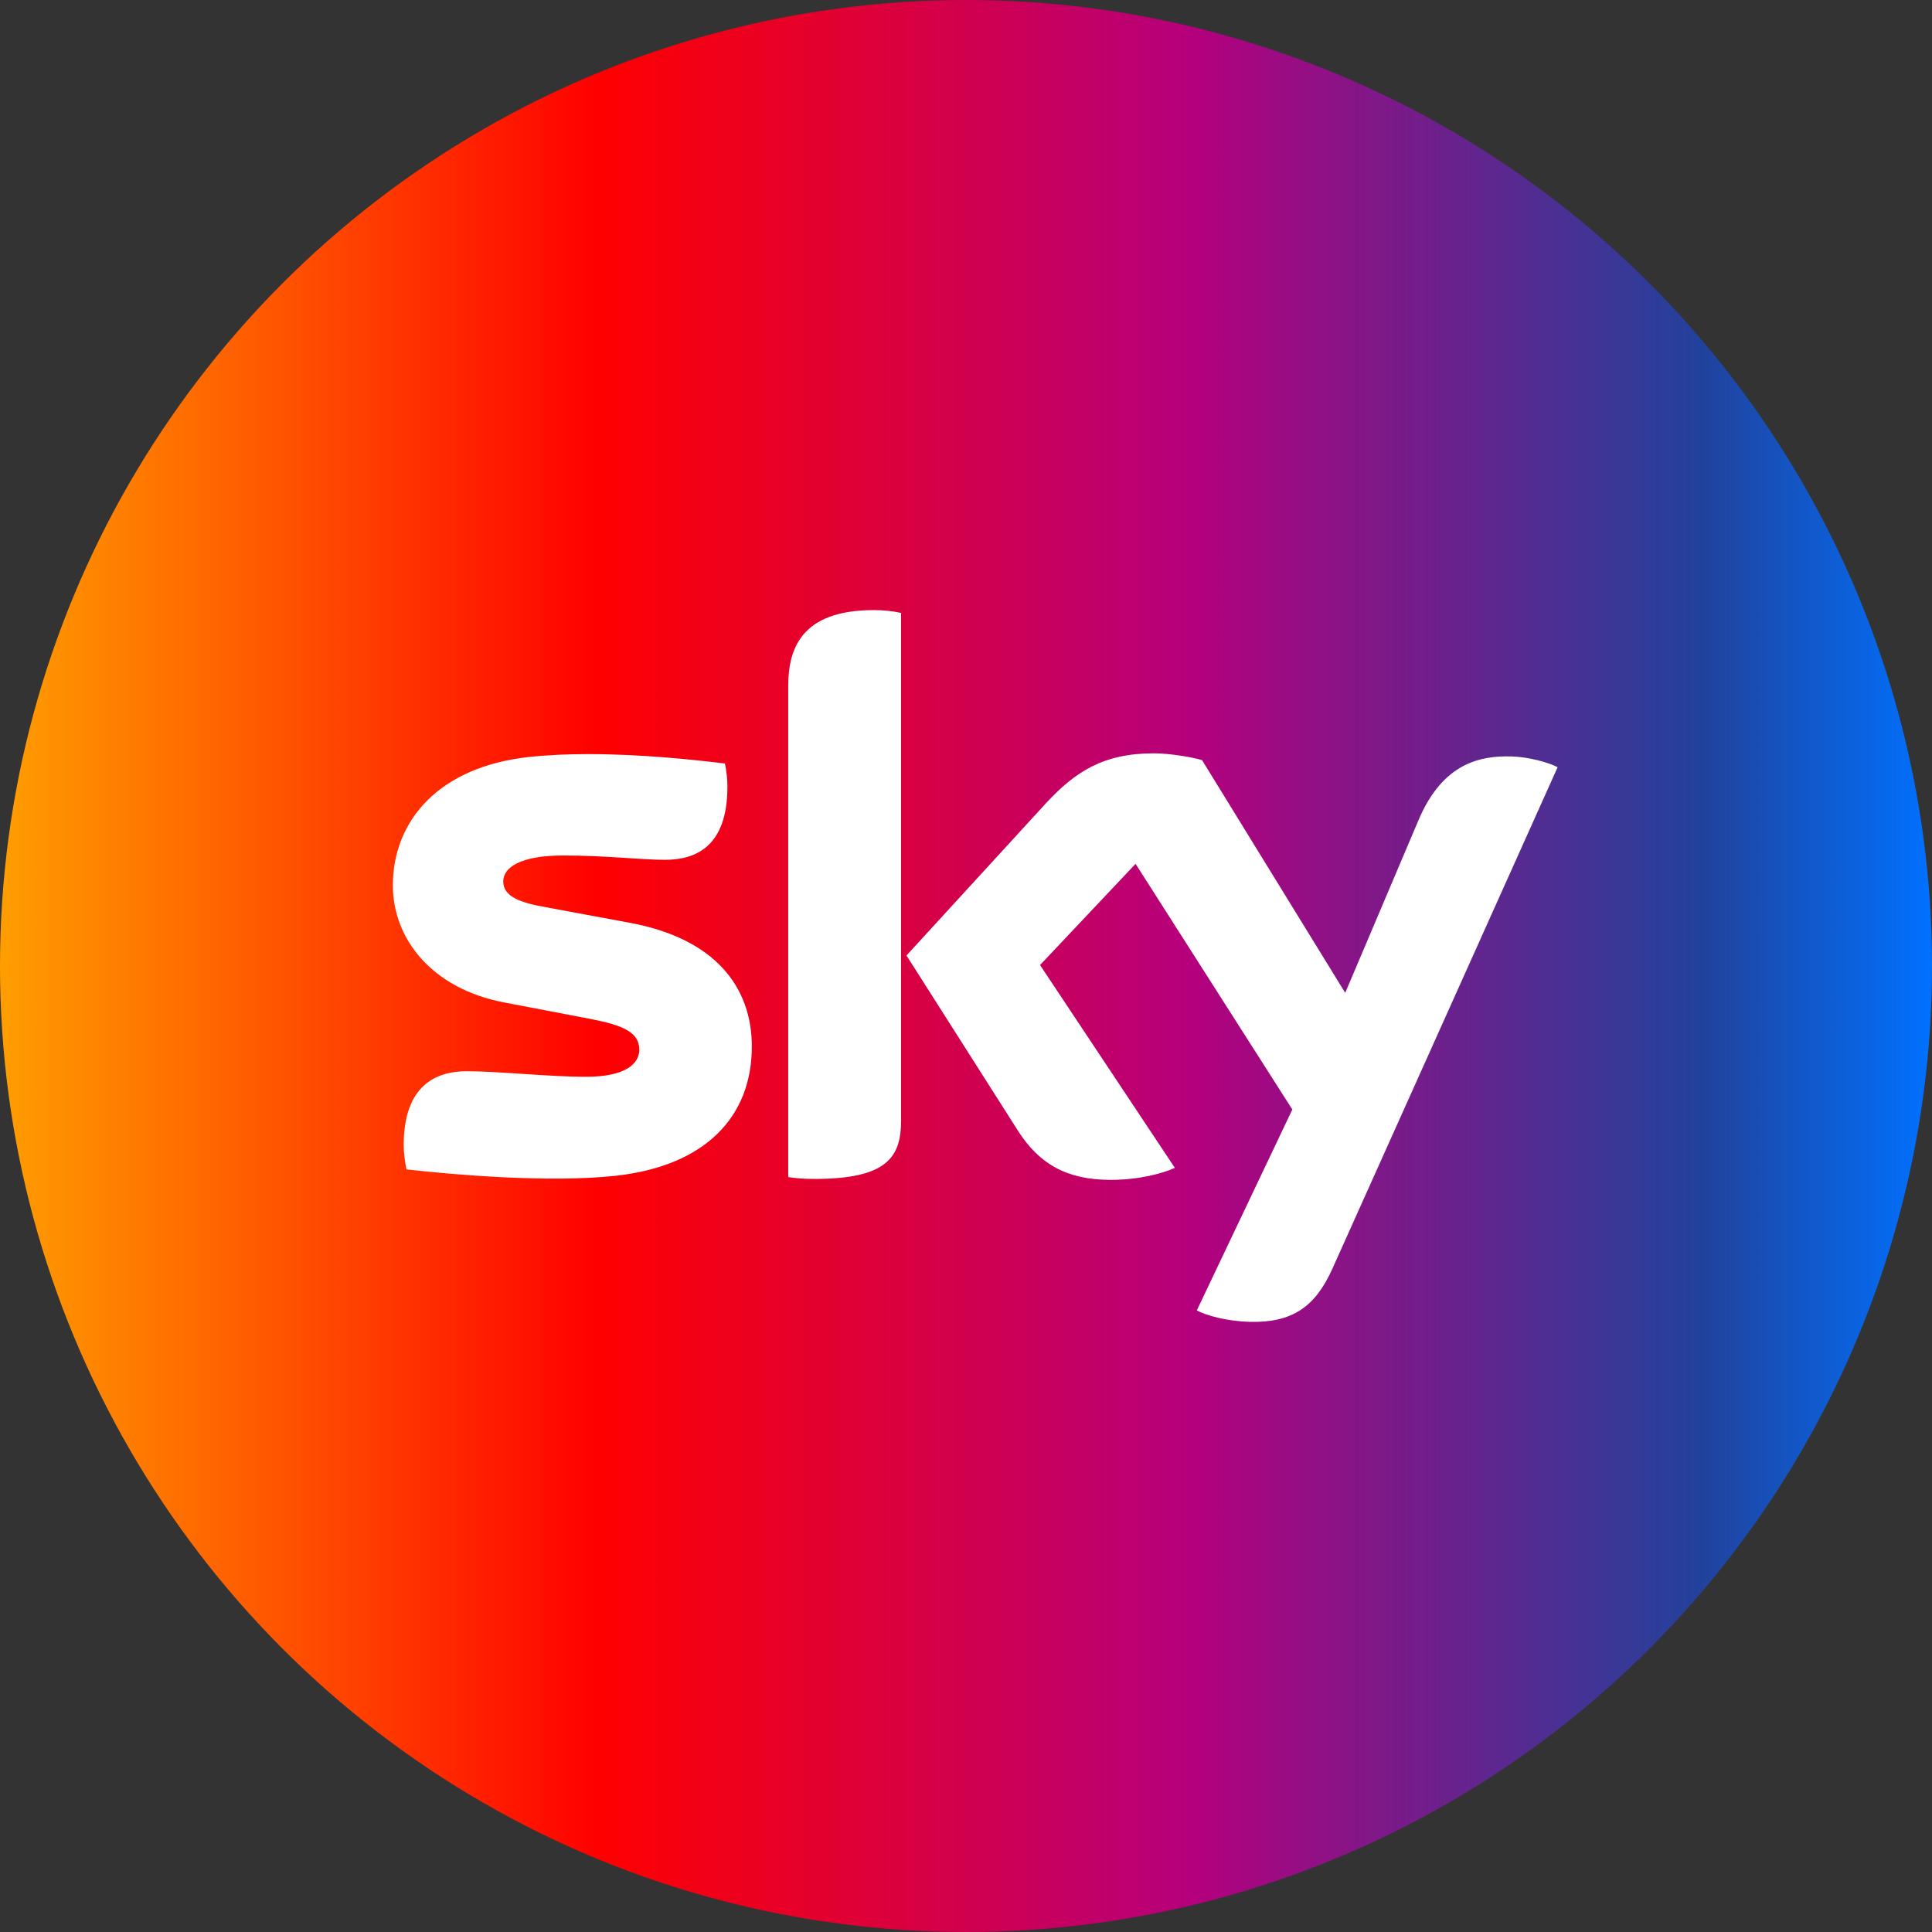
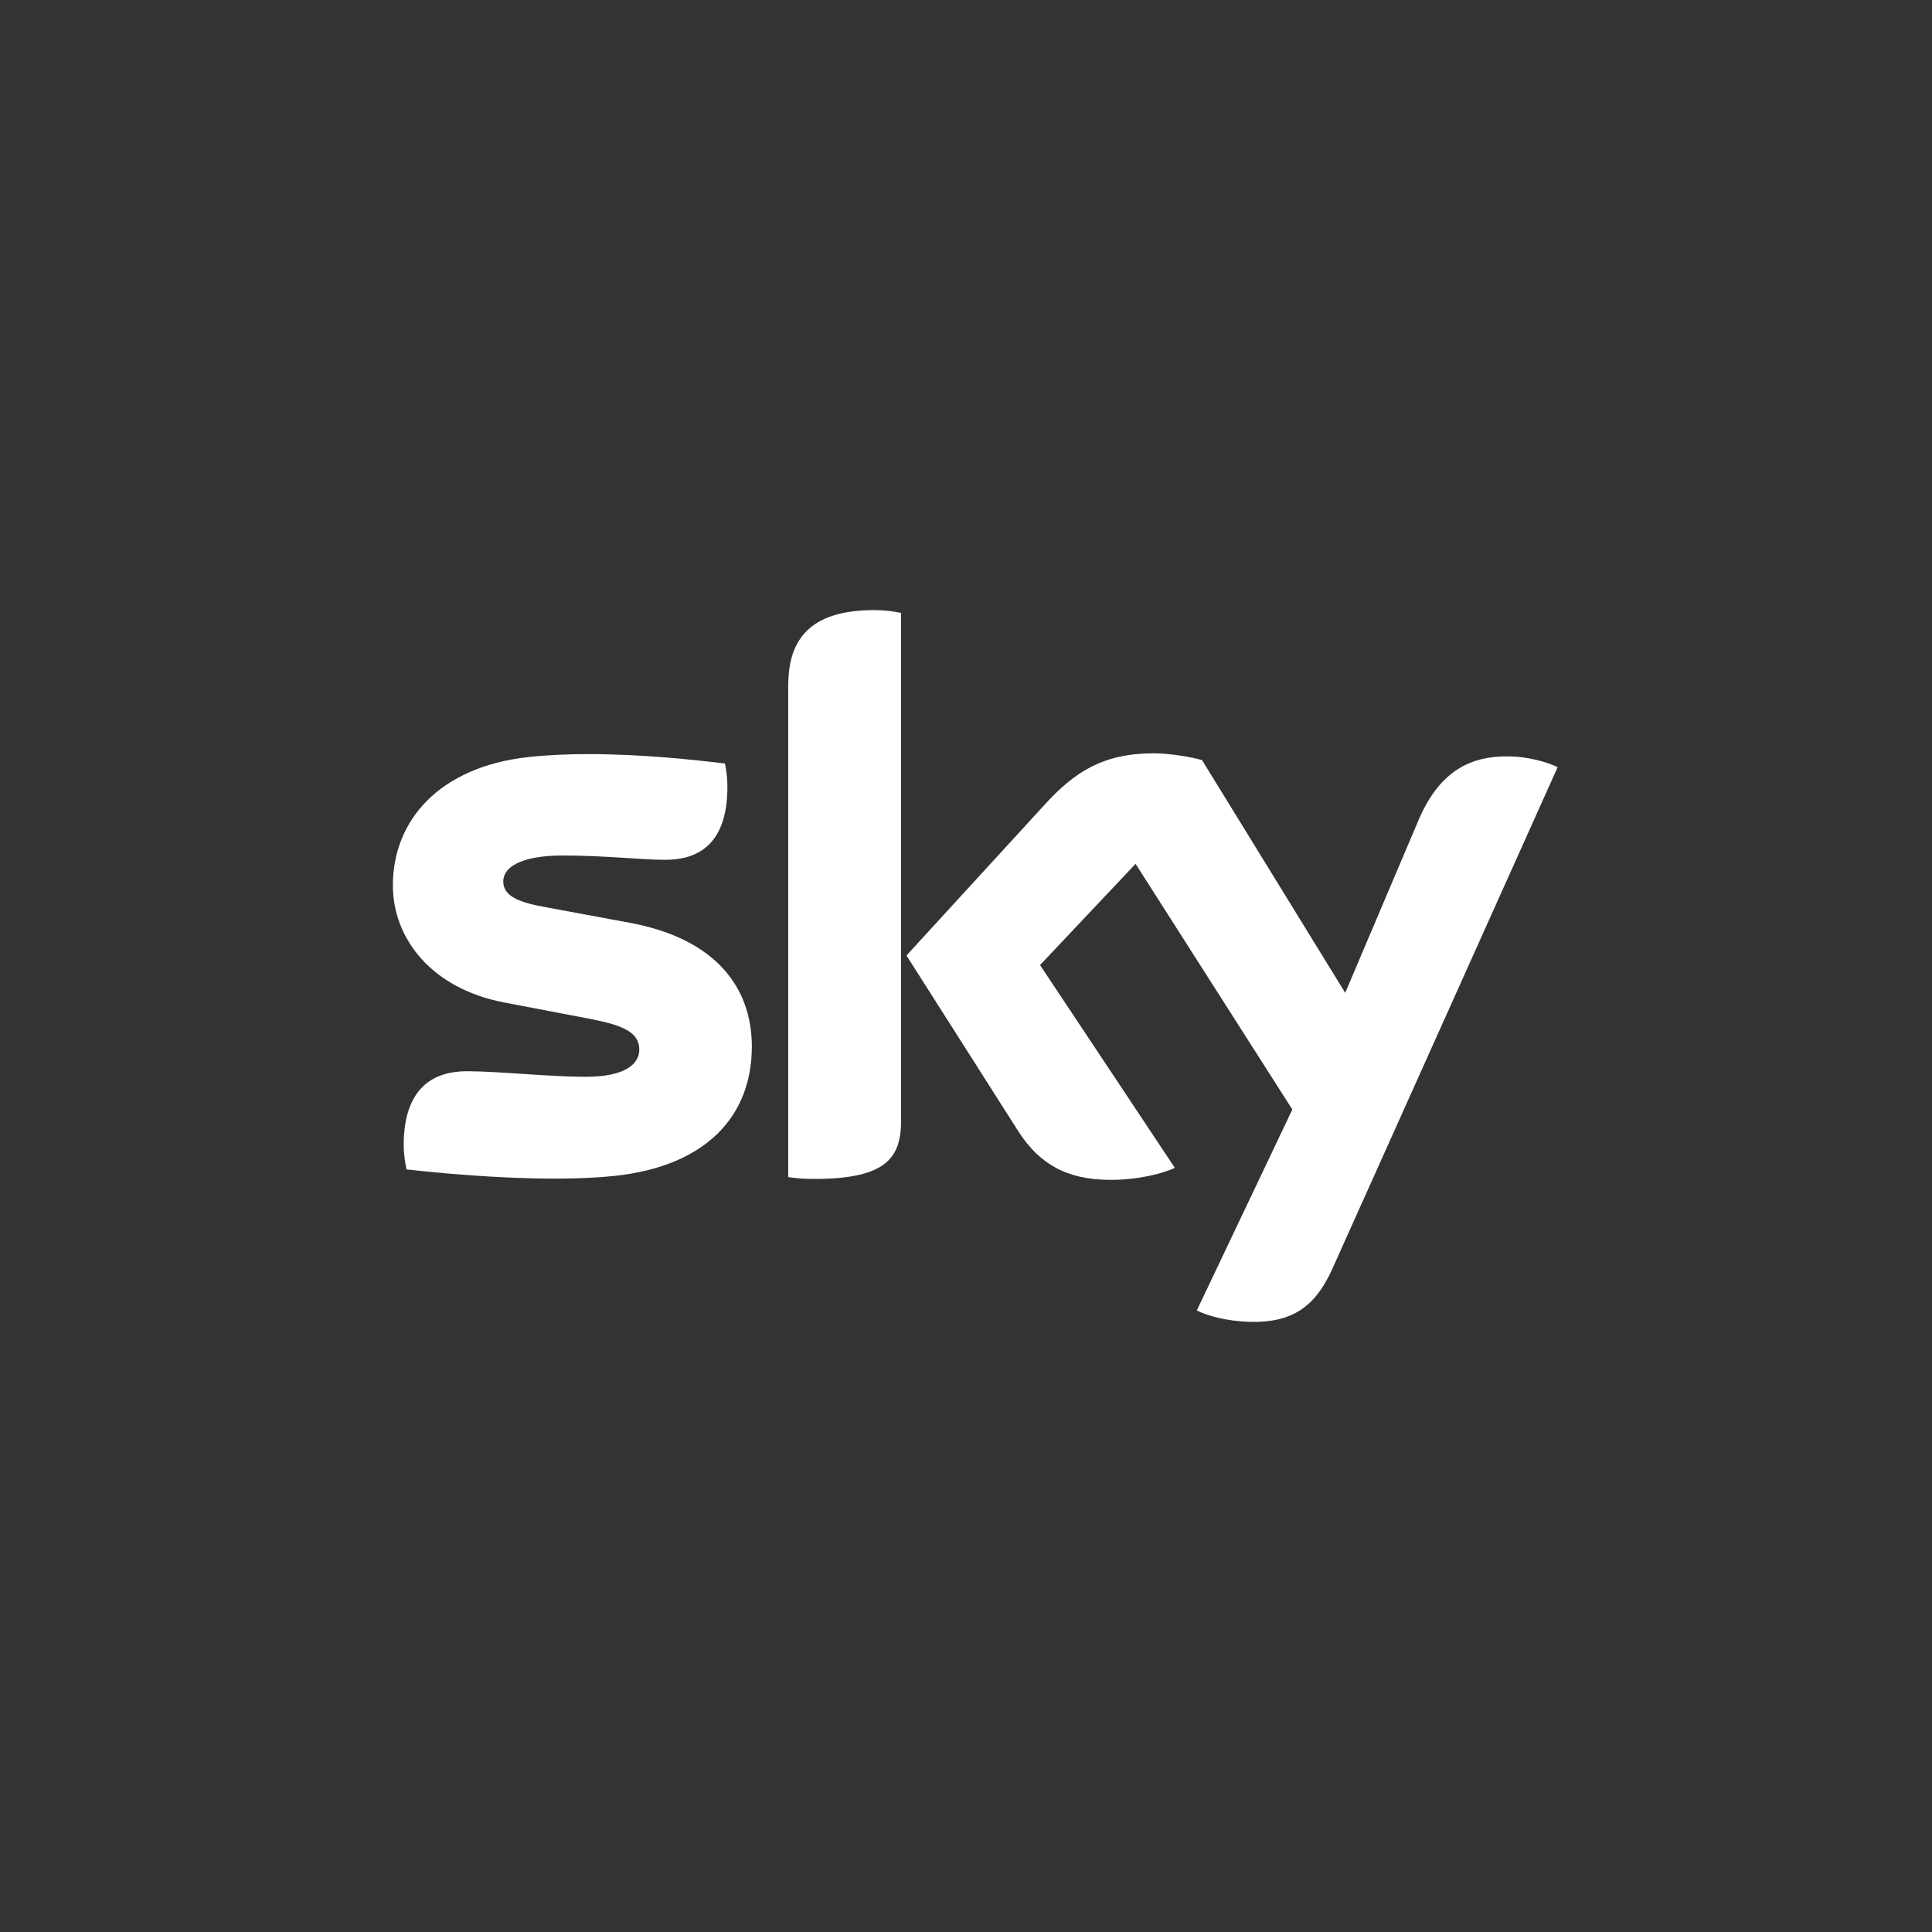
<svg xmlns="http://www.w3.org/2000/svg" width="100" height="100" viewBox="0 0 100 100" fill="none">
  <rect x="0" y="0" width="100" height="100" fill="#333333" stroke="none" />
-   <circle cx="50" cy="50" r="50" fill="url(#paint0_linear_666_4983)" />
  <path fill-rule="evenodd" clip-rule="evenodd" d="M40.798 35.526V60.927C41.214 60.99 41.646 61.022 42.142 61.022V61.022C45.887 61.022 46.639 59.92 46.639 58.003V58.003V31.723C46.191 31.627 45.711 31.579 45.231 31.579V31.579C41.454 31.579 40.798 33.592 40.798 35.526M54.12 41.596L46.919 49.456L52.712 58.562C53.784 60.224 55.193 61.07 57.481 61.07V61.07C58.986 61.07 60.234 60.719 60.81 60.448V60.448L53.832 49.951L58.777 44.712L66.891 57.428L61.946 67.829C62.442 68.083 63.45 68.387 64.714 68.419V68.419C66.891 68.467 68.076 67.636 68.956 65.687V65.687L80.622 39.711C80.142 39.455 79.07 39.168 78.206 39.152V39.152C76.701 39.12 74.685 39.424 73.405 42.491V42.491L69.628 51.389L62.218 39.343C61.738 39.199 60.569 38.992 59.721 38.992V38.992C57.097 38.992 55.641 39.951 54.12 41.596M30.464 39.032C29.409 39.032 28.354 39.076 27.36 39.184V39.184C22.704 39.695 20.335 42.491 20.335 45.83V45.83C20.335 48.577 22.335 51.165 26.08 51.884V51.884L30.593 52.747C32.242 53.067 33.09 53.434 33.09 54.329V54.329C33.09 55.016 32.45 55.734 30.321 55.734V55.734C28.401 55.734 25.808 55.447 24.16 55.447V55.447C22.576 55.447 20.895 56.166 20.895 59.281V59.281C20.895 59.665 20.959 60.144 21.039 60.527V60.527C23.408 60.799 28.385 61.23 31.826 60.863V60.863C36.578 60.351 38.915 57.747 38.915 54.169V54.169C38.915 51.086 37.011 48.577 32.594 47.763V47.763L28.289 46.964C26.912 46.724 26.048 46.404 26.048 45.622V45.622C26.048 44.887 26.96 44.28 29.153 44.28V44.28C31.313 44.28 33.202 44.504 34.418 44.504V44.504C36.002 44.504 37.651 43.832 37.651 40.717V40.717C37.651 40.302 37.603 39.918 37.523 39.519V39.519C35.834 39.313 33.148 39.032 30.465 39.032V39.032C30.465 39.032 30.465 39.032 30.464 39.032" fill="white" />
  <defs>
    <linearGradient id="paint0_linear_666_4983" x1="0" y1="100" x2="100" y2="100" gradientUnits="userSpaceOnUse">
      <stop stop-color="#FF9E00" />
      <stop offset="0.309" stop-color="#FF0000" />
      <stop offset="0.617" stop-color="#B5007D" />
      <stop offset="0.881" stop-color="#21429C" />
      <stop offset="1" stop-color="#0071FF" />
    </linearGradient>
  </defs>
</svg>